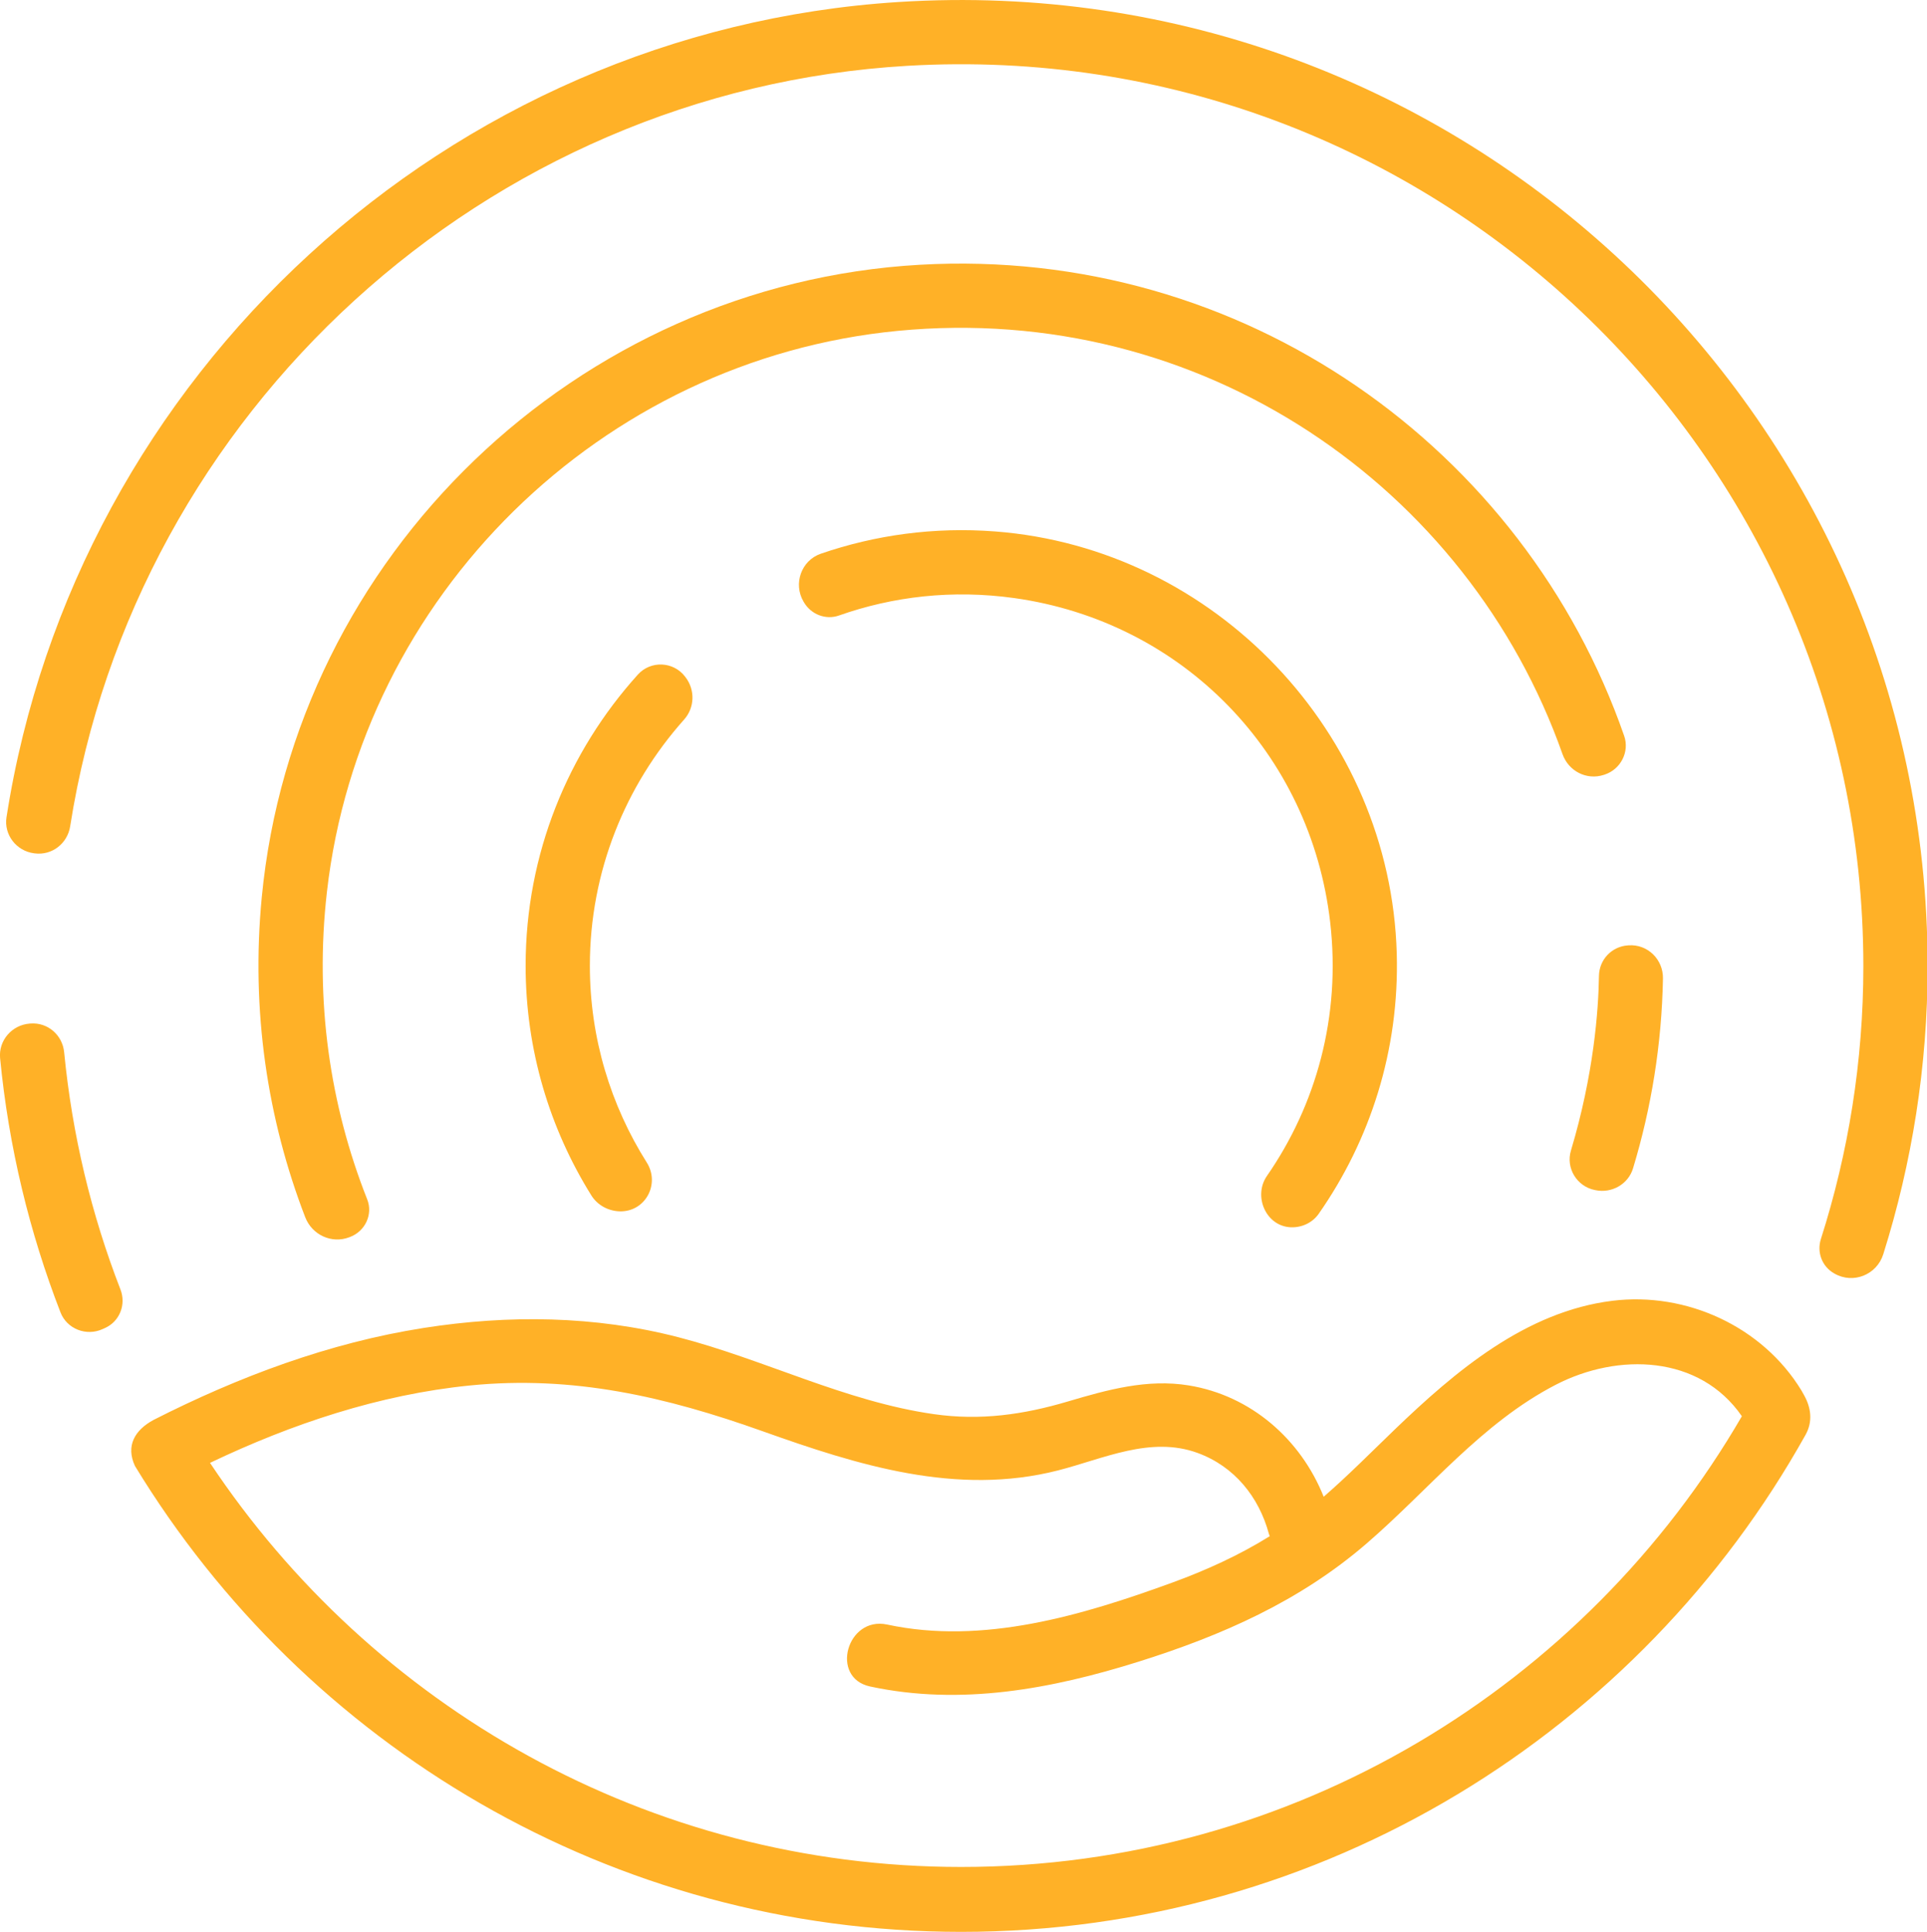
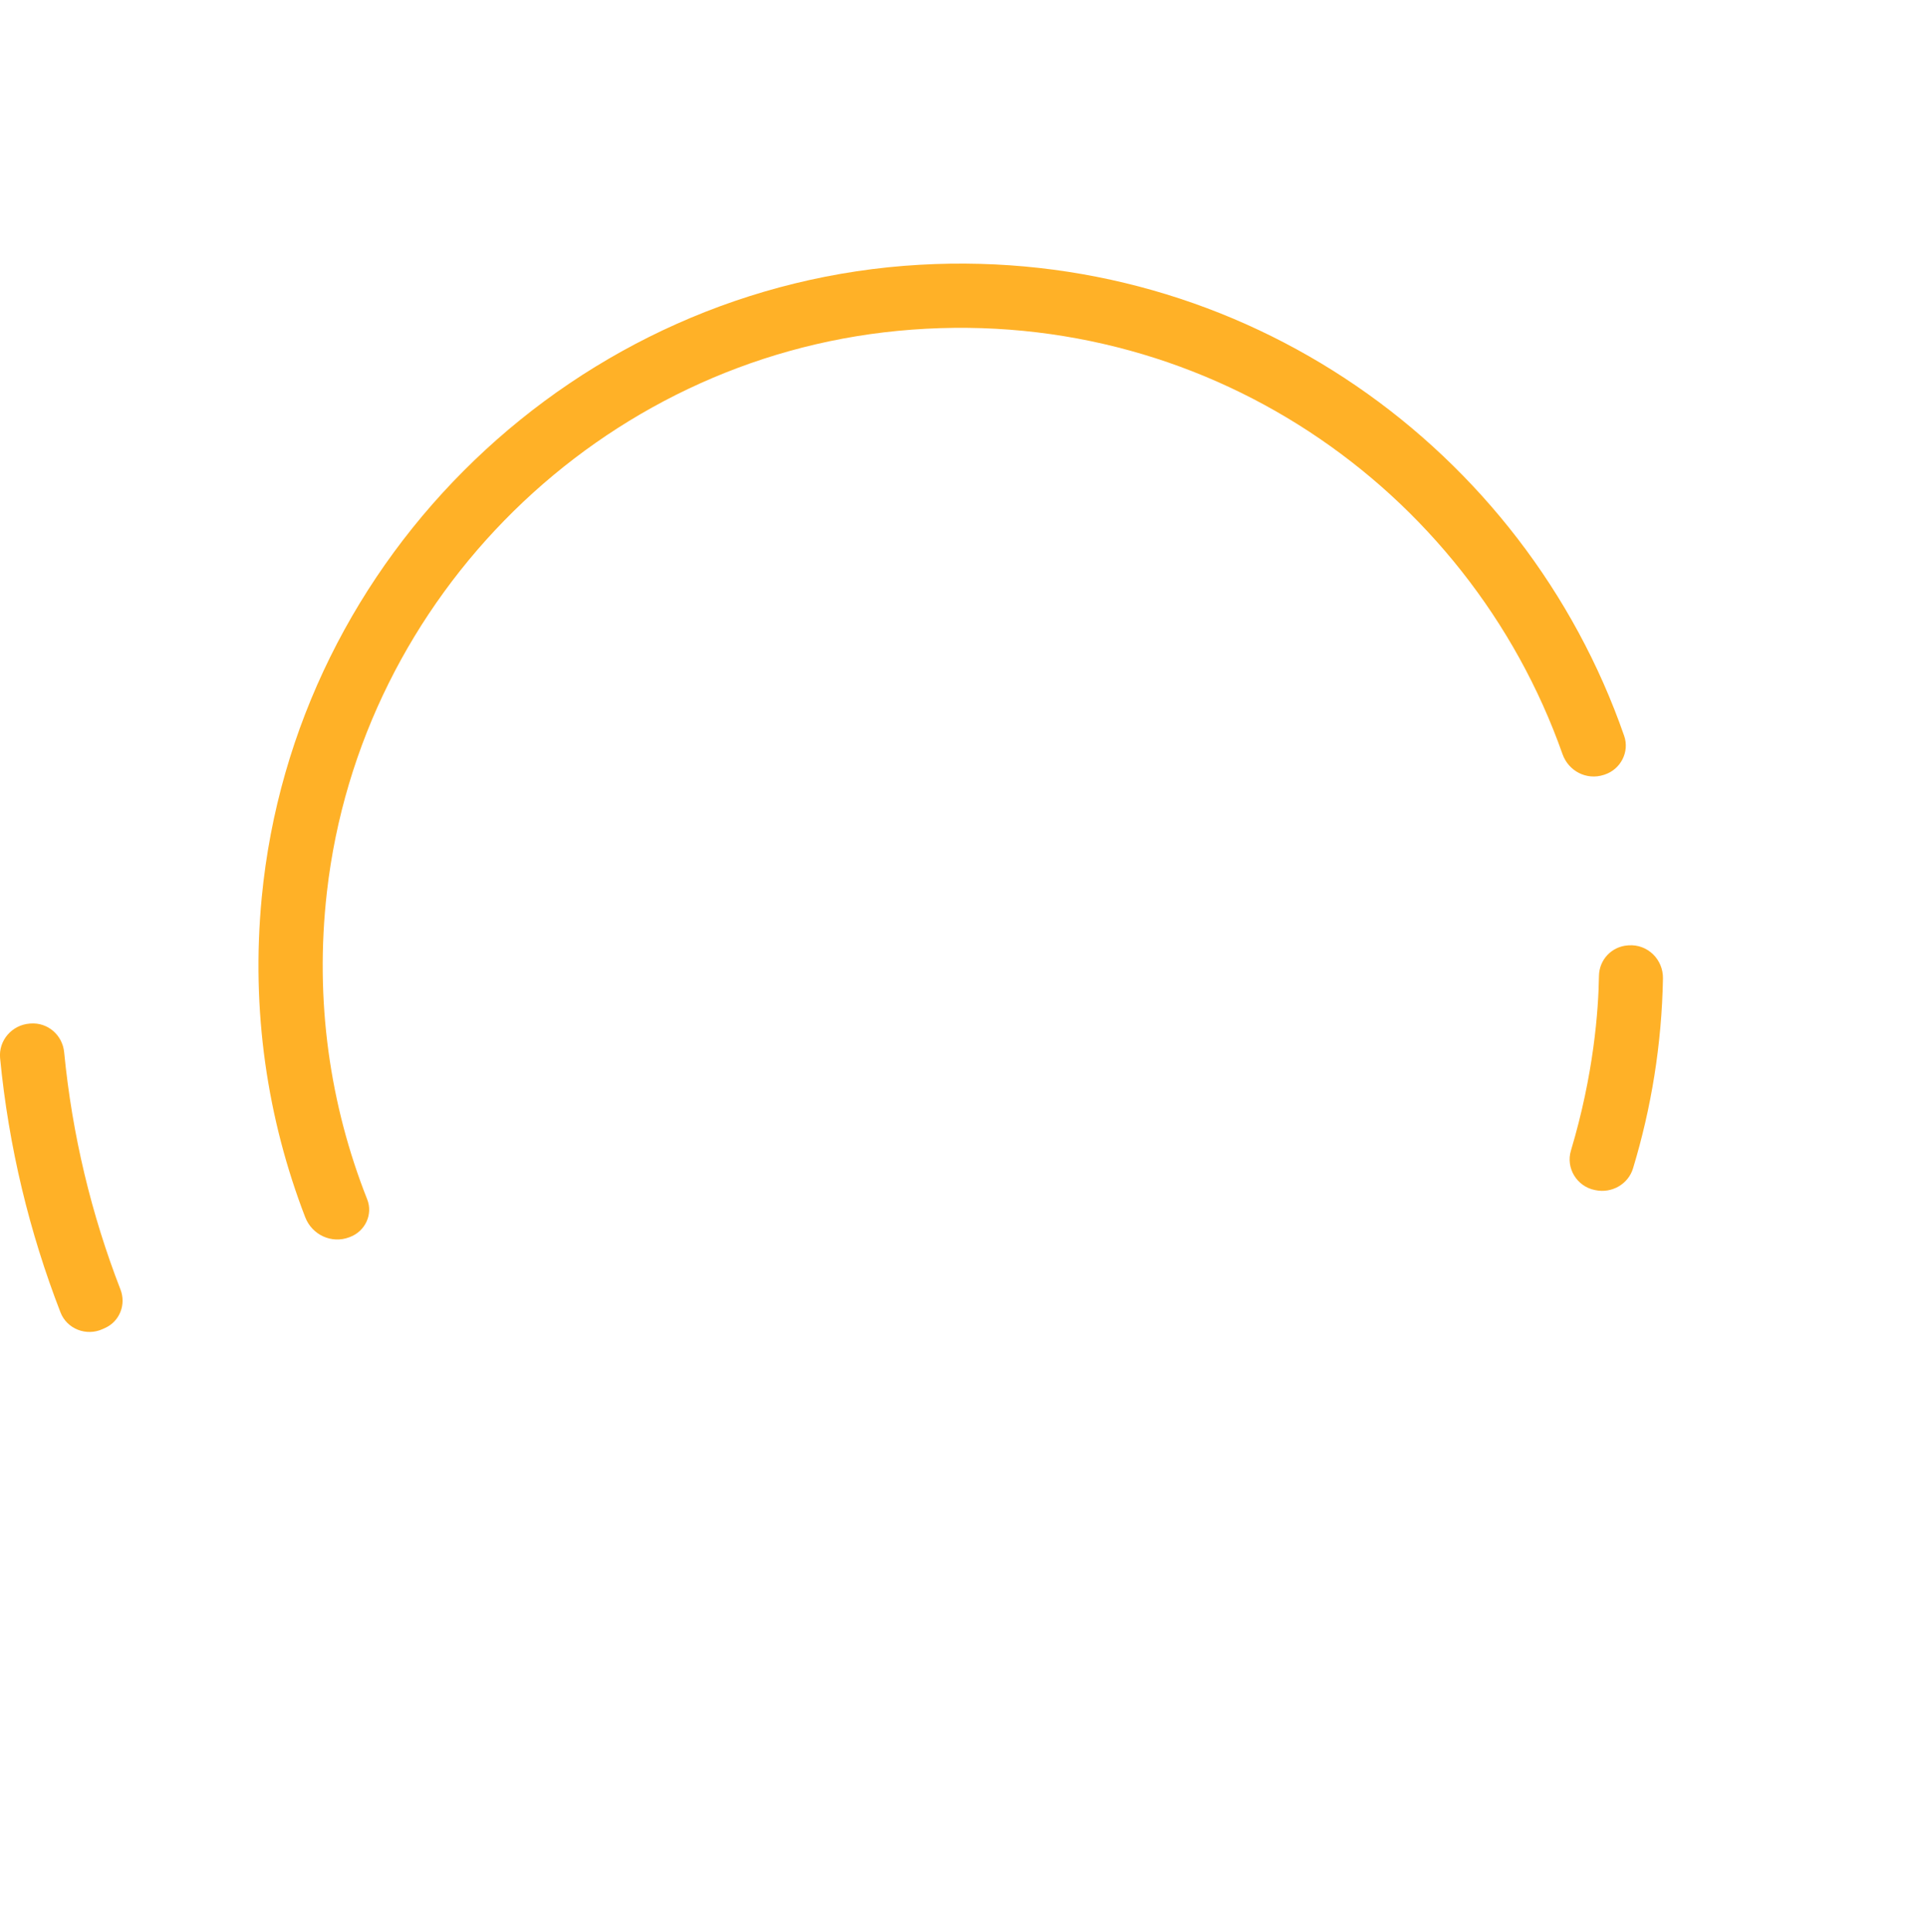
<svg xmlns="http://www.w3.org/2000/svg" width="39.764mm" height="39.872mm" viewBox="0 0 39.764 39.872" version="1.1" id="svg1">
  <defs id="defs1">
    <clipPath clipPathUnits="userSpaceOnUse" id="clipPath74">
      <path d="M 0,841.89 H 595.276 V 0 H 0 Z" transform="translate(-238.914,-619.517)" id="path74" />
    </clipPath>
    <clipPath clipPathUnits="userSpaceOnUse" id="clipPath76">
-       <path d="M 0,841.89 H 595.276 V 0 H 0 Z" transform="translate(-289.66,-679.28)" id="path76" />
-     </clipPath>
+       </clipPath>
    <clipPath clipPathUnits="userSpaceOnUse" id="clipPath78">
      <path d="M 0,841.89 H 595.276 V 0 H 0 Z" transform="translate(-332.132,-636.347)" id="path78" />
    </clipPath>
    <clipPath clipPathUnits="userSpaceOnUse" id="clipPath80">
-       <path d="M 0,841.89 H 595.276 V 0 H 0 Z" transform="translate(-277.228,-639.773)" id="path80" />
-     </clipPath>
+       </clipPath>
    <clipPath clipPathUnits="userSpaceOnUse" id="clipPath82">
      <path d="M 0,841.89 H 595.276 V 0 H 0 Z" transform="translate(-295.345,-648.304)" id="path82" />
    </clipPath>
    <clipPath clipPathUnits="userSpaceOnUse" id="clipPath84">
      <path d="M 0,841.89 H 595.276 V 0 H 0 Z" transform="translate(-330.656,-622.307)" id="path84" />
    </clipPath>
    <clipPath clipPathUnits="userSpaceOnUse" id="clipPath86">
      <path d="M 0,841.89 H 595.276 V 0 H 0 Z" transform="translate(-293.35,-570.171)" id="path86" />
    </clipPath>
  </defs>
  <g id="layer1" transform="translate(-71.834,-120.65)">
    <path id="path73" d="m 0,0 c -0.017,-0.001 -0.035,-0.003 -0.052,-0.004 -1.035,-0.079 -1.827,-0.989 -1.727,-2.023 0.503,-5.19 1.713,-10.174 3.53,-14.862 0.377,-0.972 1.513,-1.41 2.462,-0.977 l 0.152,0.069 c 0.852,0.39 1.231,1.374 0.892,2.247 C 3.561,-11.176 2.436,-6.524 1.966,-1.682 1.869,-0.676 1.007,0.077 0,0" style="fill:#ffb127;fill-opacity:1;fill-rule:nonzero;stroke:none" transform="matrix(0.353,0,0,-0.353,72.464,141.775)" clip-path="url(#clipPath74)" />
    <path id="path75" d="m 0,0 c -26.33,-1.683 -48.091,-21.784 -52.119,-47.668 -0.159,-1.022 0.581,-1.971 1.607,-2.103 0.015,-0.002 0.031,-0.004 0.046,-0.006 1.008,-0.13 1.912,0.578 2.069,1.581 3.801,24.215 24.276,43.027 48.941,44.467 30.499,1.781 55.883,-22.523 55.883,-52.644 0,-5.561 -0.877,-10.918 -2.483,-15.954 -0.244,-0.767 0.062,-1.595 0.758,-1.997 l 0.033,-0.019 c 1.093,-0.632 2.478,-0.076 2.856,1.128 1.674,5.322 2.592,10.975 2.592,16.842 C 60.183,-24.002 32.814,2.097 0,0" style="fill:#ffb127;fill-opacity:1;fill-rule:nonzero;stroke:none" transform="matrix(0.353,0,0,-0.353,90.366,120.692)" clip-path="url(#clipPath76)" />
    <path id="path77" d="m 0,0 c -5.825,16.762 -22.217,28.624 -41.169,27.545 -20.05,-1.141 -36.557,-16.998 -38.473,-36.989 -0.636,-6.629 0.332,-12.969 2.54,-18.698 0.399,-1.033 1.54,-1.568 2.575,-1.174 l 0.049,0.019 c 0.881,0.334 1.348,1.319 1.001,2.196 -2.17,5.484 -3.085,11.596 -2.354,17.989 1.977,17.304 16.019,31.114 33.355,32.791 17.797,1.722 33.371,-9.155 38.871,-24.744 0.352,-0.998 1.411,-1.544 2.417,-1.215 0.016,0.006 0.033,0.011 0.049,0.016 C -0.201,-1.954 0.324,-0.933 0,0" style="fill:#ffb127;fill-opacity:1;fill-rule:nonzero;stroke:none" transform="matrix(0.353,0,0,-0.353,105.349,135.838)" clip-path="url(#clipPath78)" />
    <path id="path79" d="M 0,0 C -0.011,0.014 -0.022,0.029 -0.033,0.043 -0.712,0.932 -2.039,0.99 -2.789,0.159 -6.862,-4.355 -9.35,-10.322 -9.35,-16.866 c 0,-4.927 1.411,-9.528 3.843,-13.43 0.355,-0.569 0.986,-0.909 1.657,-0.929 h 0.002 c 1.489,-0.04 2.375,1.593 1.581,2.853 -2.104,3.336 -3.328,7.277 -3.328,11.506 0,5.528 2.091,10.562 5.509,14.395 C 0.534,-1.777 0.565,-0.74 0,0" style="fill:#ffb127;fill-opacity:1;fill-rule:nonzero;stroke:none" transform="matrix(0.353,0,0,-0.353,85.981,134.629)" clip-path="url(#clipPath80)" />
-     <path id="path81" d="m 0,0 c -3.59,0.276 -7.032,-0.211 -10.198,-1.301 -1.145,-0.394 -1.625,-1.758 -1.012,-2.801 0.008,-0.014 0.016,-0.027 0.024,-0.04 0.416,-0.708 1.272,-1.046 2.047,-0.772 3.152,1.112 6.629,1.526 10.256,1.018 9.841,-1.381 17.316,-9.068 18.458,-18.94 0.64,-5.537 -0.829,-10.707 -3.695,-14.844 -0.815,-1.176 -0.065,-2.922 1.363,-3.002 0.647,-0.036 1.285,0.246 1.664,0.788 3.003,4.298 4.72,9.553 4.561,15.221 C 23.106,-11.791 12.849,-0.988 0,0" style="fill:#ffb127;fill-opacity:1;fill-rule:nonzero;stroke:none" transform="matrix(0.353,0,0,-0.353,92.372,131.619)" clip-path="url(#clipPath82)" />
    <path id="path83" d="m 0,0 c -0.031,-2.034 -0.305,-5.762 -1.639,-10.217 -0.307,-1.024 0.345,-2.093 1.393,-2.305 0.017,-0.003 0.033,-0.007 0.05,-0.01 0.947,-0.193 1.906,0.35 2.187,1.275 1.068,3.525 1.679,7.246 1.75,11.099 0.02,1.117 -0.899,2.023 -2.014,1.942 L 1.679,1.78 C 0.739,1.712 0.014,0.942 0,0" style="fill:#ffb127;fill-opacity:1;fill-rule:nonzero;stroke:none" transform="matrix(0.353,0,0,-0.353,104.829,140.791)" clip-path="url(#clipPath84)" />
-     <path id="path85" d="m 0,0 c -18.318,0 -34.455,9.409 -43.91,23.627 4.777,2.281 9.9,3.992 15.176,4.523 6.045,0.608 11.479,-0.659 17.137,-2.677 5.567,-1.985 11.336,-3.8 17.258,-2.288 2.66,0.68 5.415,2.03 8.168,1.019 2.142,-0.786 3.575,-2.563 4.16,-4.728 0.013,-0.05 0.035,-0.089 0.051,-0.136 -1.796,-1.118 -3.733,-1.998 -5.722,-2.722 -5.243,-1.91 -11.046,-3.647 -16.645,-2.445 -2.356,0.505 -3.363,-3.114 -0.998,-3.621 5.302,-1.138 10.607,-0.148 15.705,1.454 4.873,1.532 9.401,3.529 13.3,6.889 3.65,3.146 6.741,7.062 11.09,9.305 3.635,1.874 8.395,1.739 10.867,-1.847 C 36.503,10.613 19.471,0 0,0 m 49.284,27.565 c -0.03,0.061 -0.13,0.238 -0.167,0.298 -2.274,3.732 -6.723,5.774 -11.045,5.241 -5.072,-0.625 -9.194,-4.128 -12.74,-7.539 -1.365,-1.313 -2.705,-2.674 -4.141,-3.919 -1.336,3.35 -4.243,5.917 -7.891,6.51 -2.426,0.395 -4.746,-0.253 -7.057,-0.938 -2.603,-0.773 -5.115,-1.13 -7.828,-0.744 -5.183,0.737 -9.915,3.198 -14.951,4.5 -4.876,1.26 -9.918,1.319 -14.876,0.543 -5.531,-0.865 -10.831,-2.854 -15.806,-5.383 -1.075,-0.583 -1.632,-1.495 -1.081,-2.687 C -38.383,7.132 -20.448,-3.795 0,-3.795 c 21.201,0 39.7,11.745 49.361,29.064 0.425,0.762 0.326,1.566 -0.077,2.296" style="fill:#ffb127;fill-opacity:1;fill-rule:nonzero;stroke:none" transform="matrix(0.353,0,0,-0.353,91.668,159.183)" clip-path="url(#clipPath86)" />
  </g>
</svg>